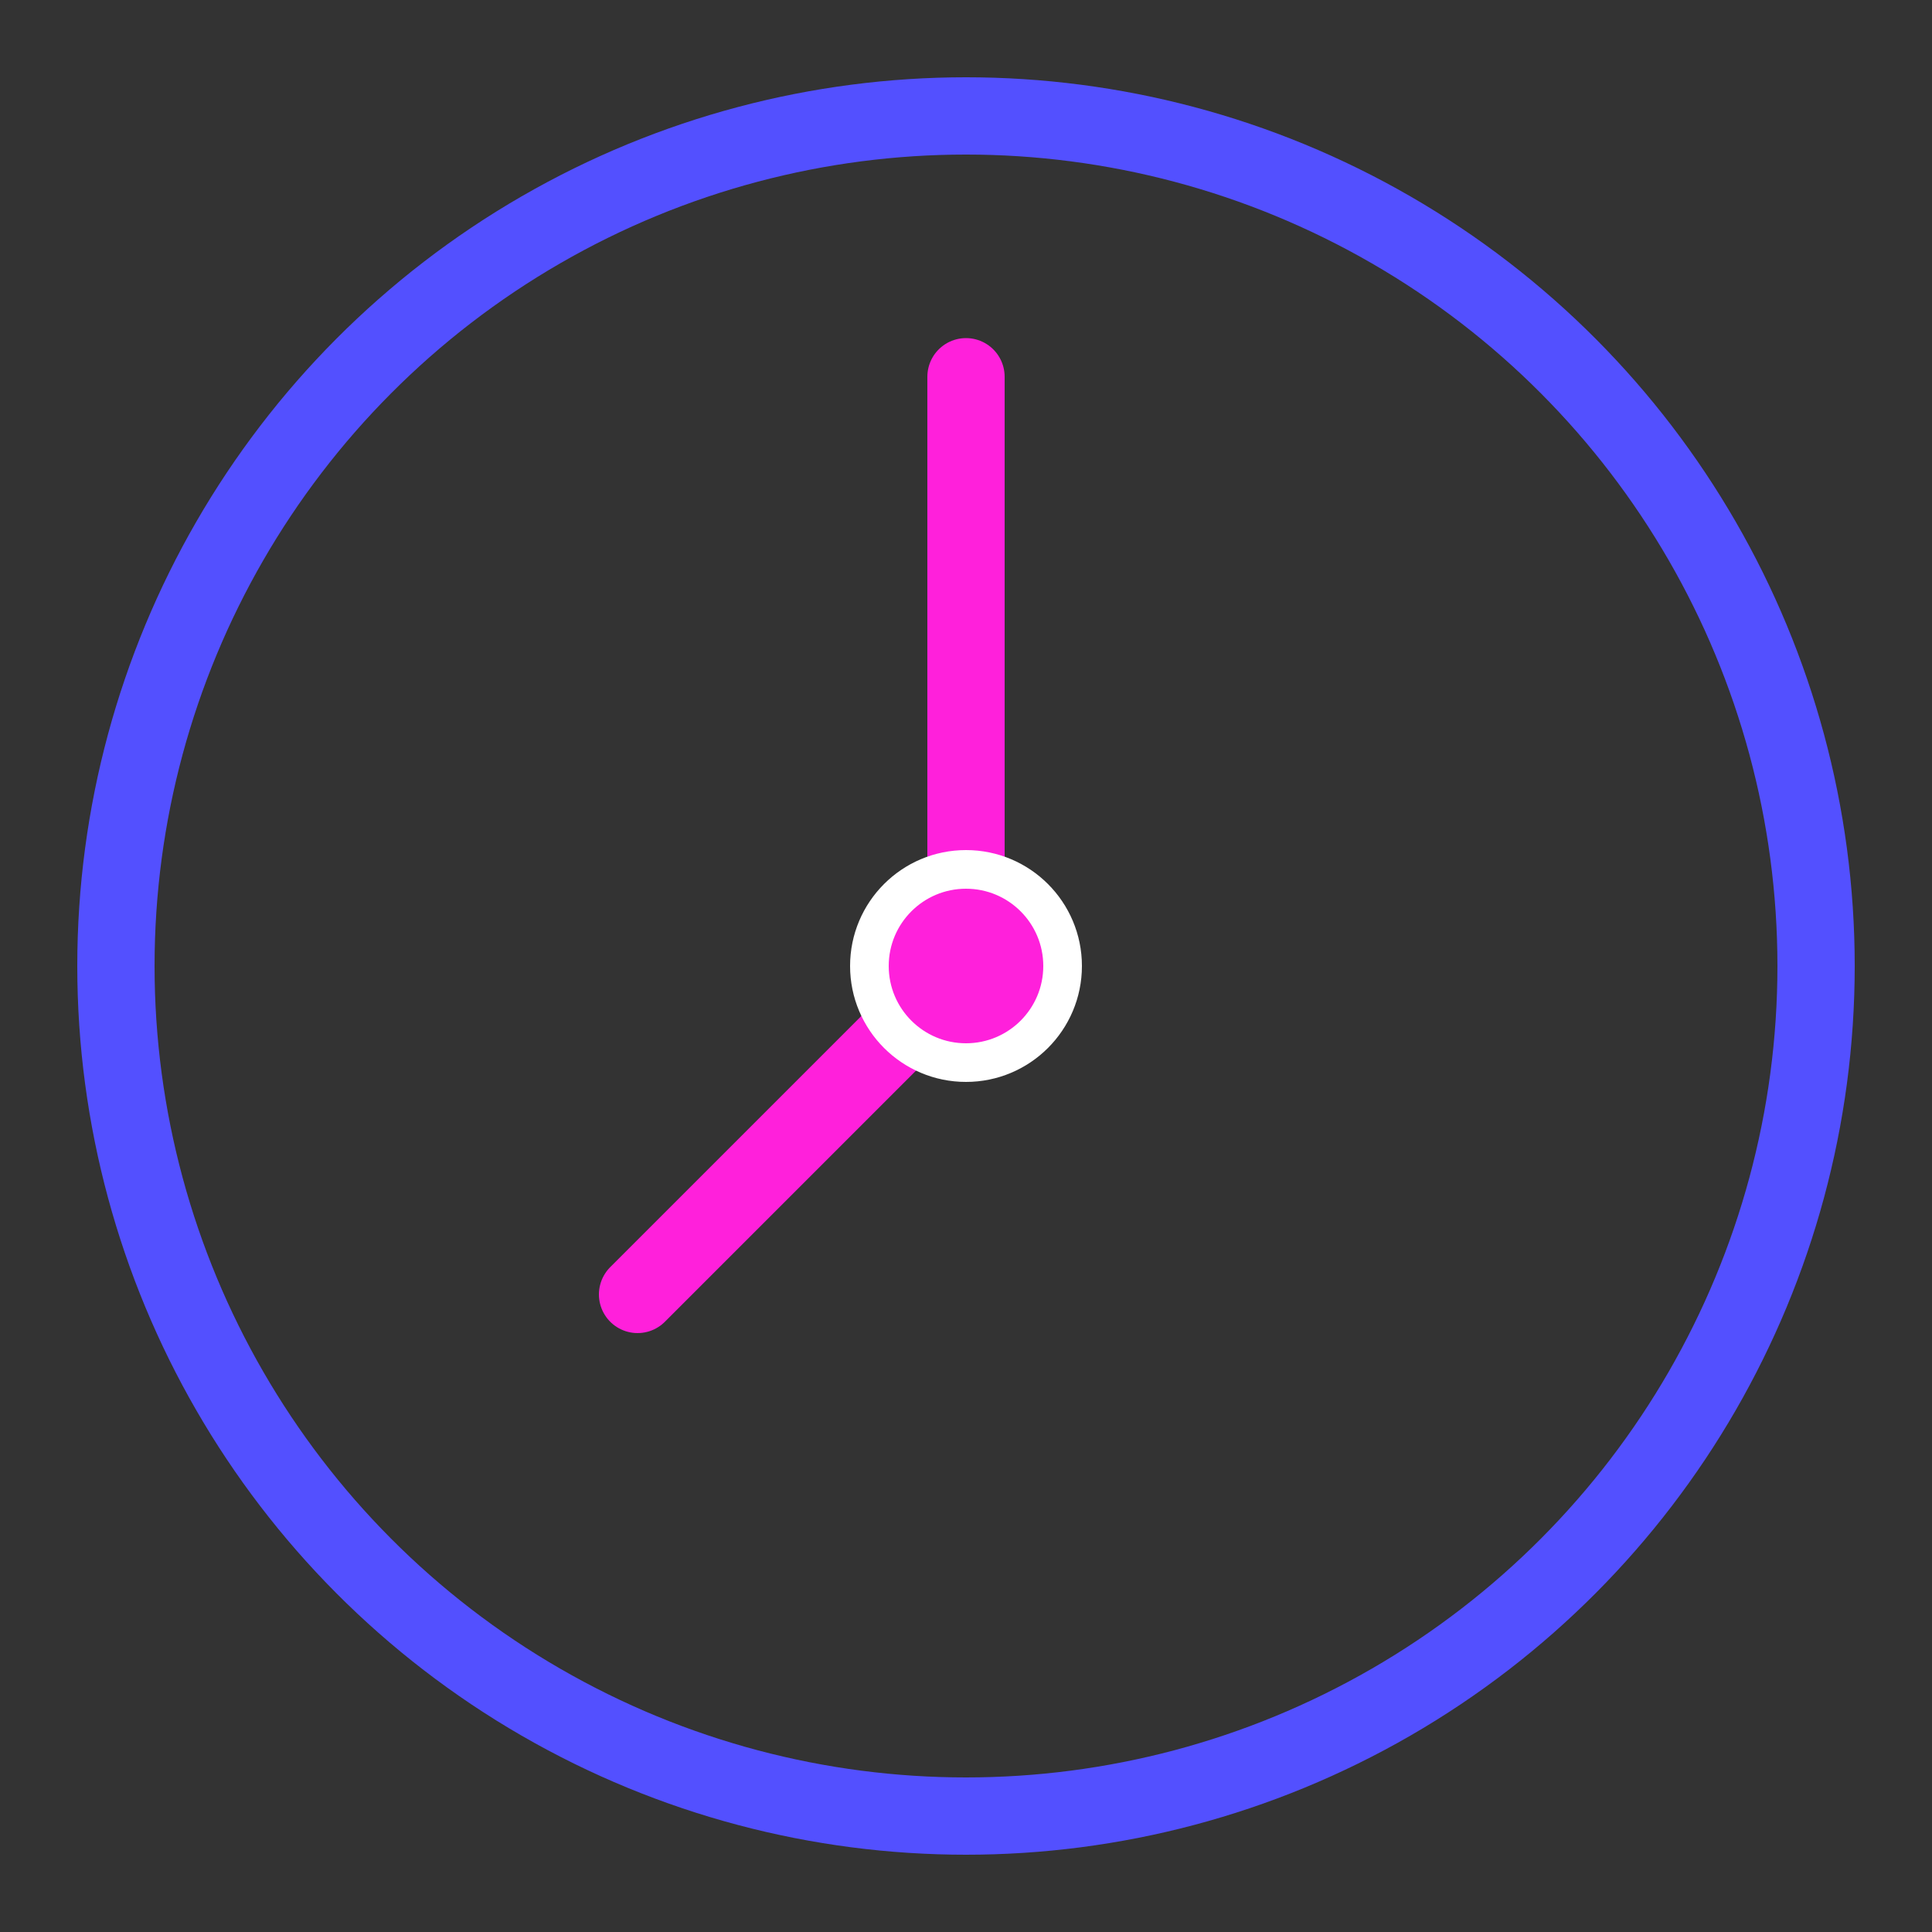
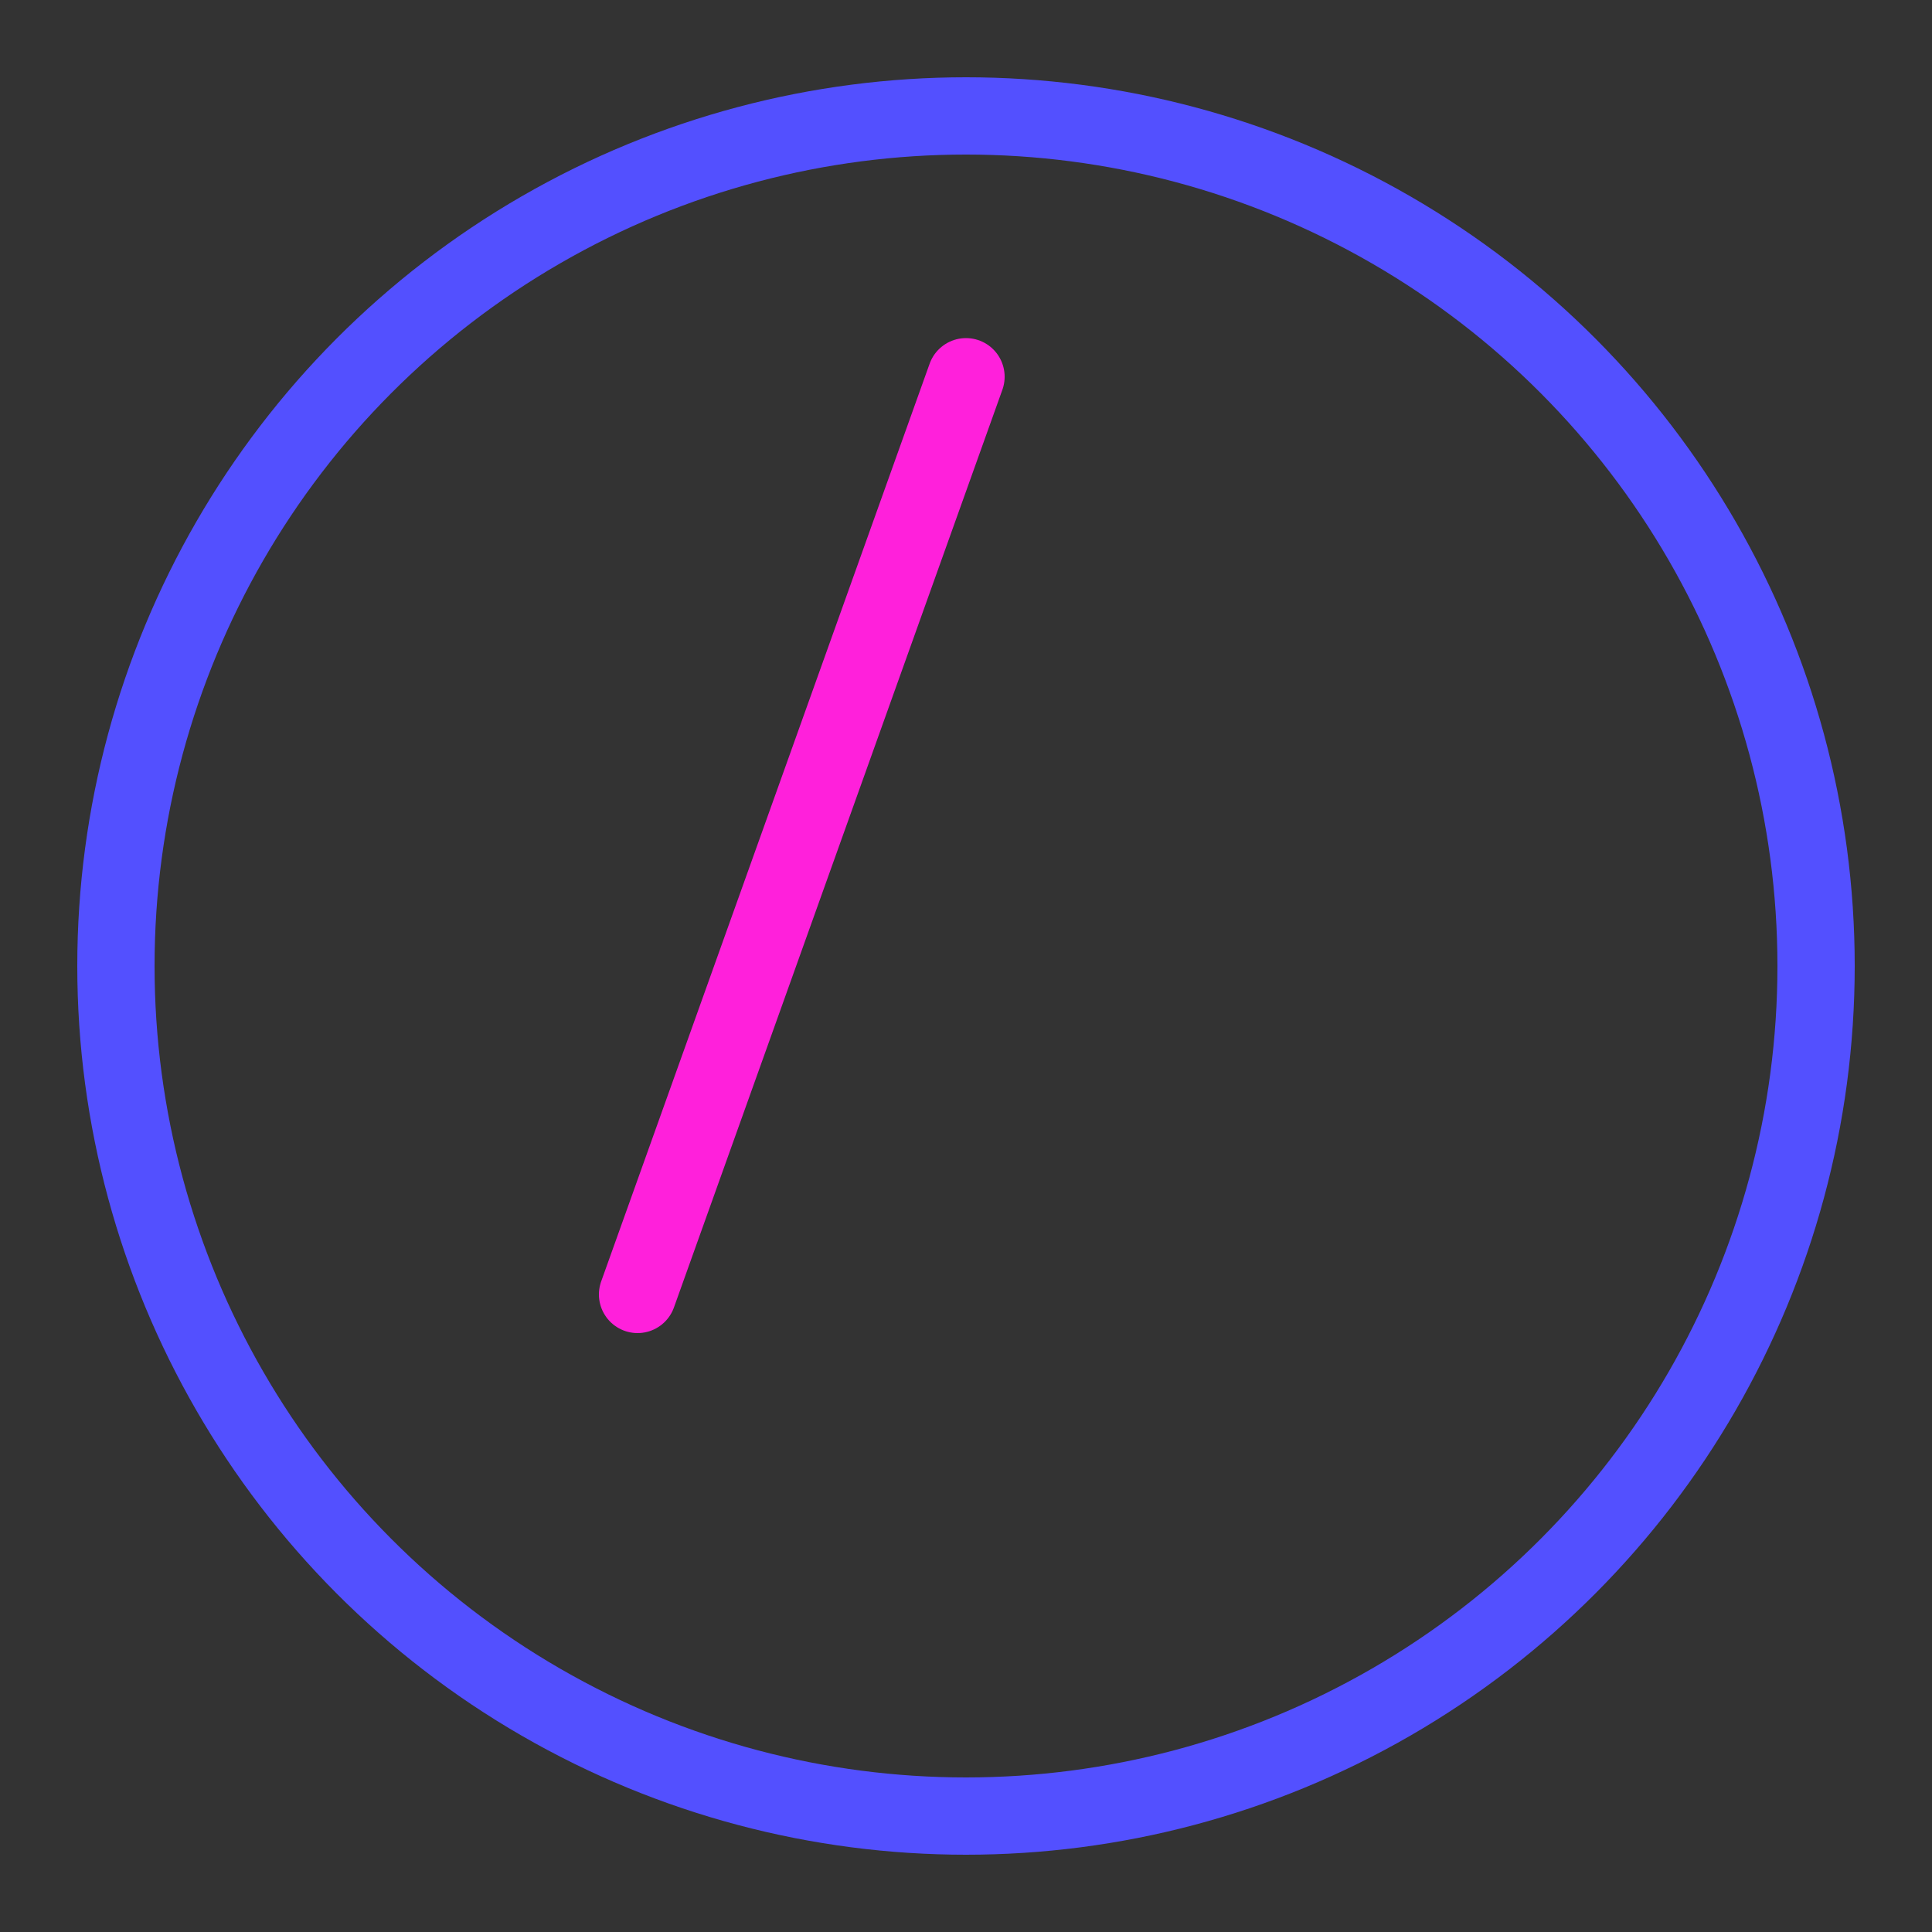
<svg xmlns="http://www.w3.org/2000/svg" fill="none" viewBox="0 0 100 100">
  <rect x="0" y="0" width="100" height="100" fill="#333333" stroke="none" />
-   <path d="M50 19.5V50L33 67" stroke="#FF20DB" stroke-linecap="round" stroke-width="4" />
-   <circle cx="50" cy="50" r="5" fill="#FF20DB" stroke="#fff" stroke-width="2" />
+   <path d="M50 19.5L33 67" stroke="#FF20DB" stroke-linecap="round" stroke-width="4" />
  <circle cx="50" cy="50" r="44" stroke="#5350FF" stroke-width="4" />
</svg>